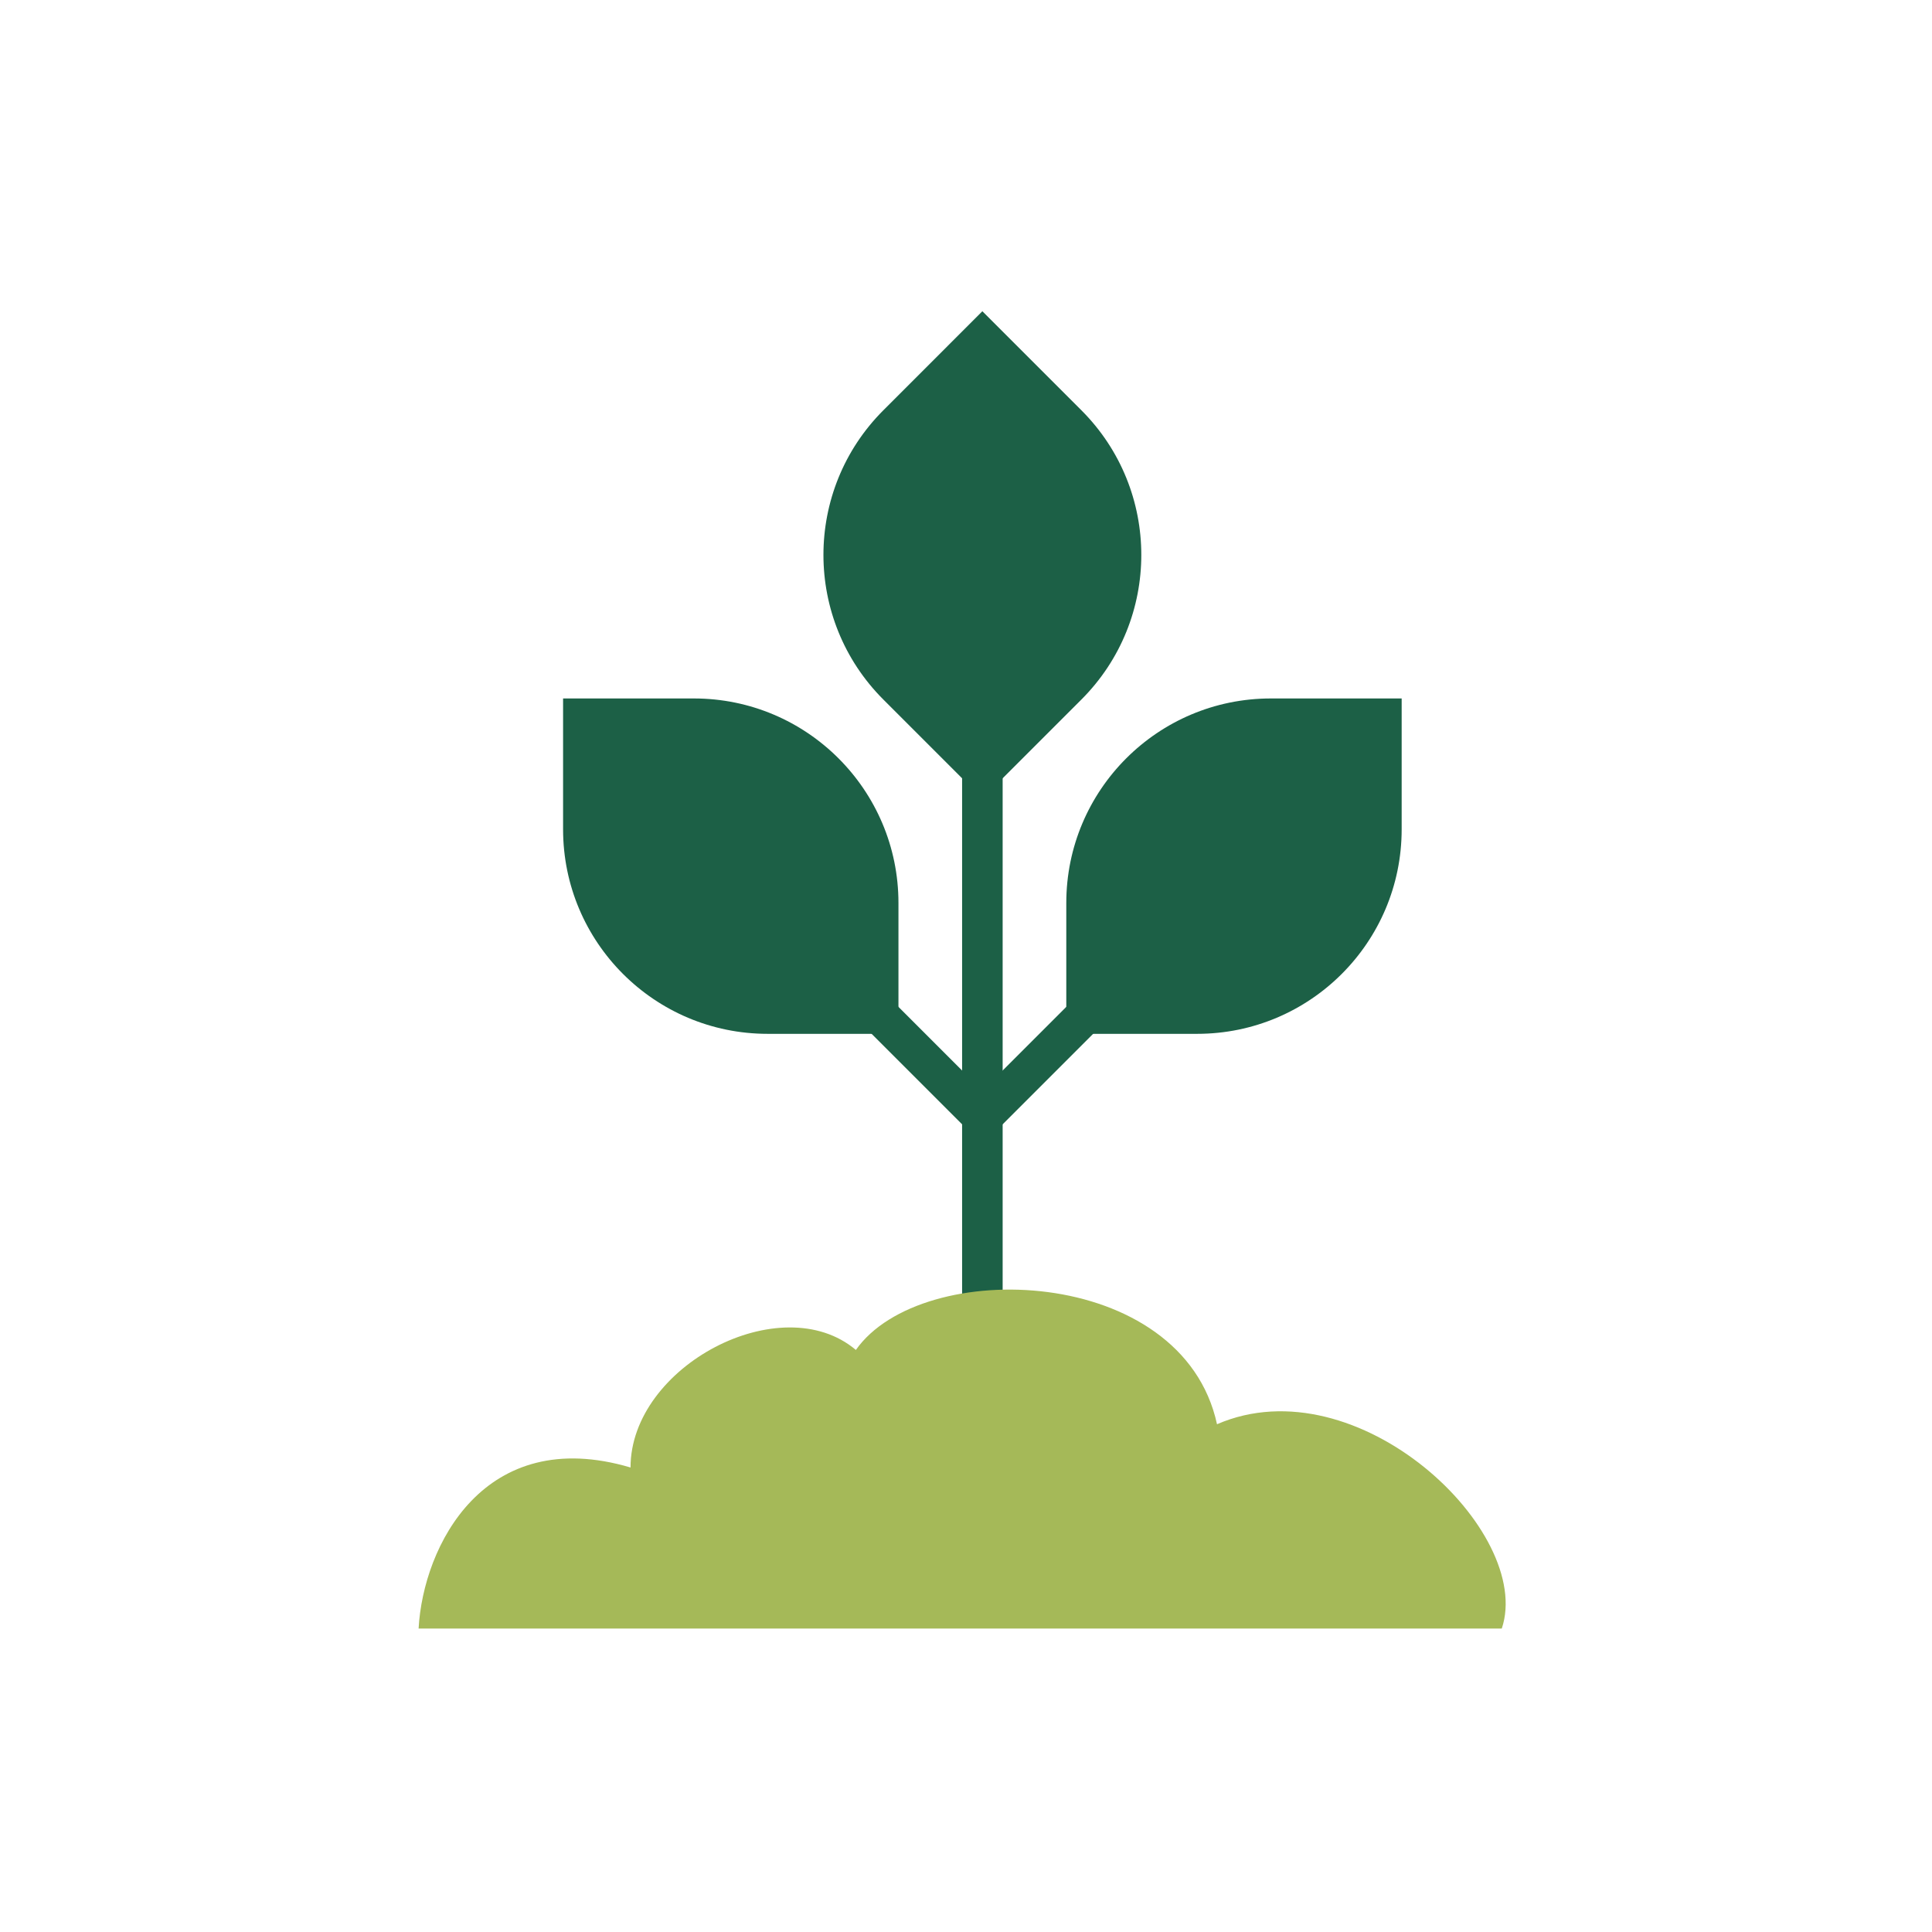
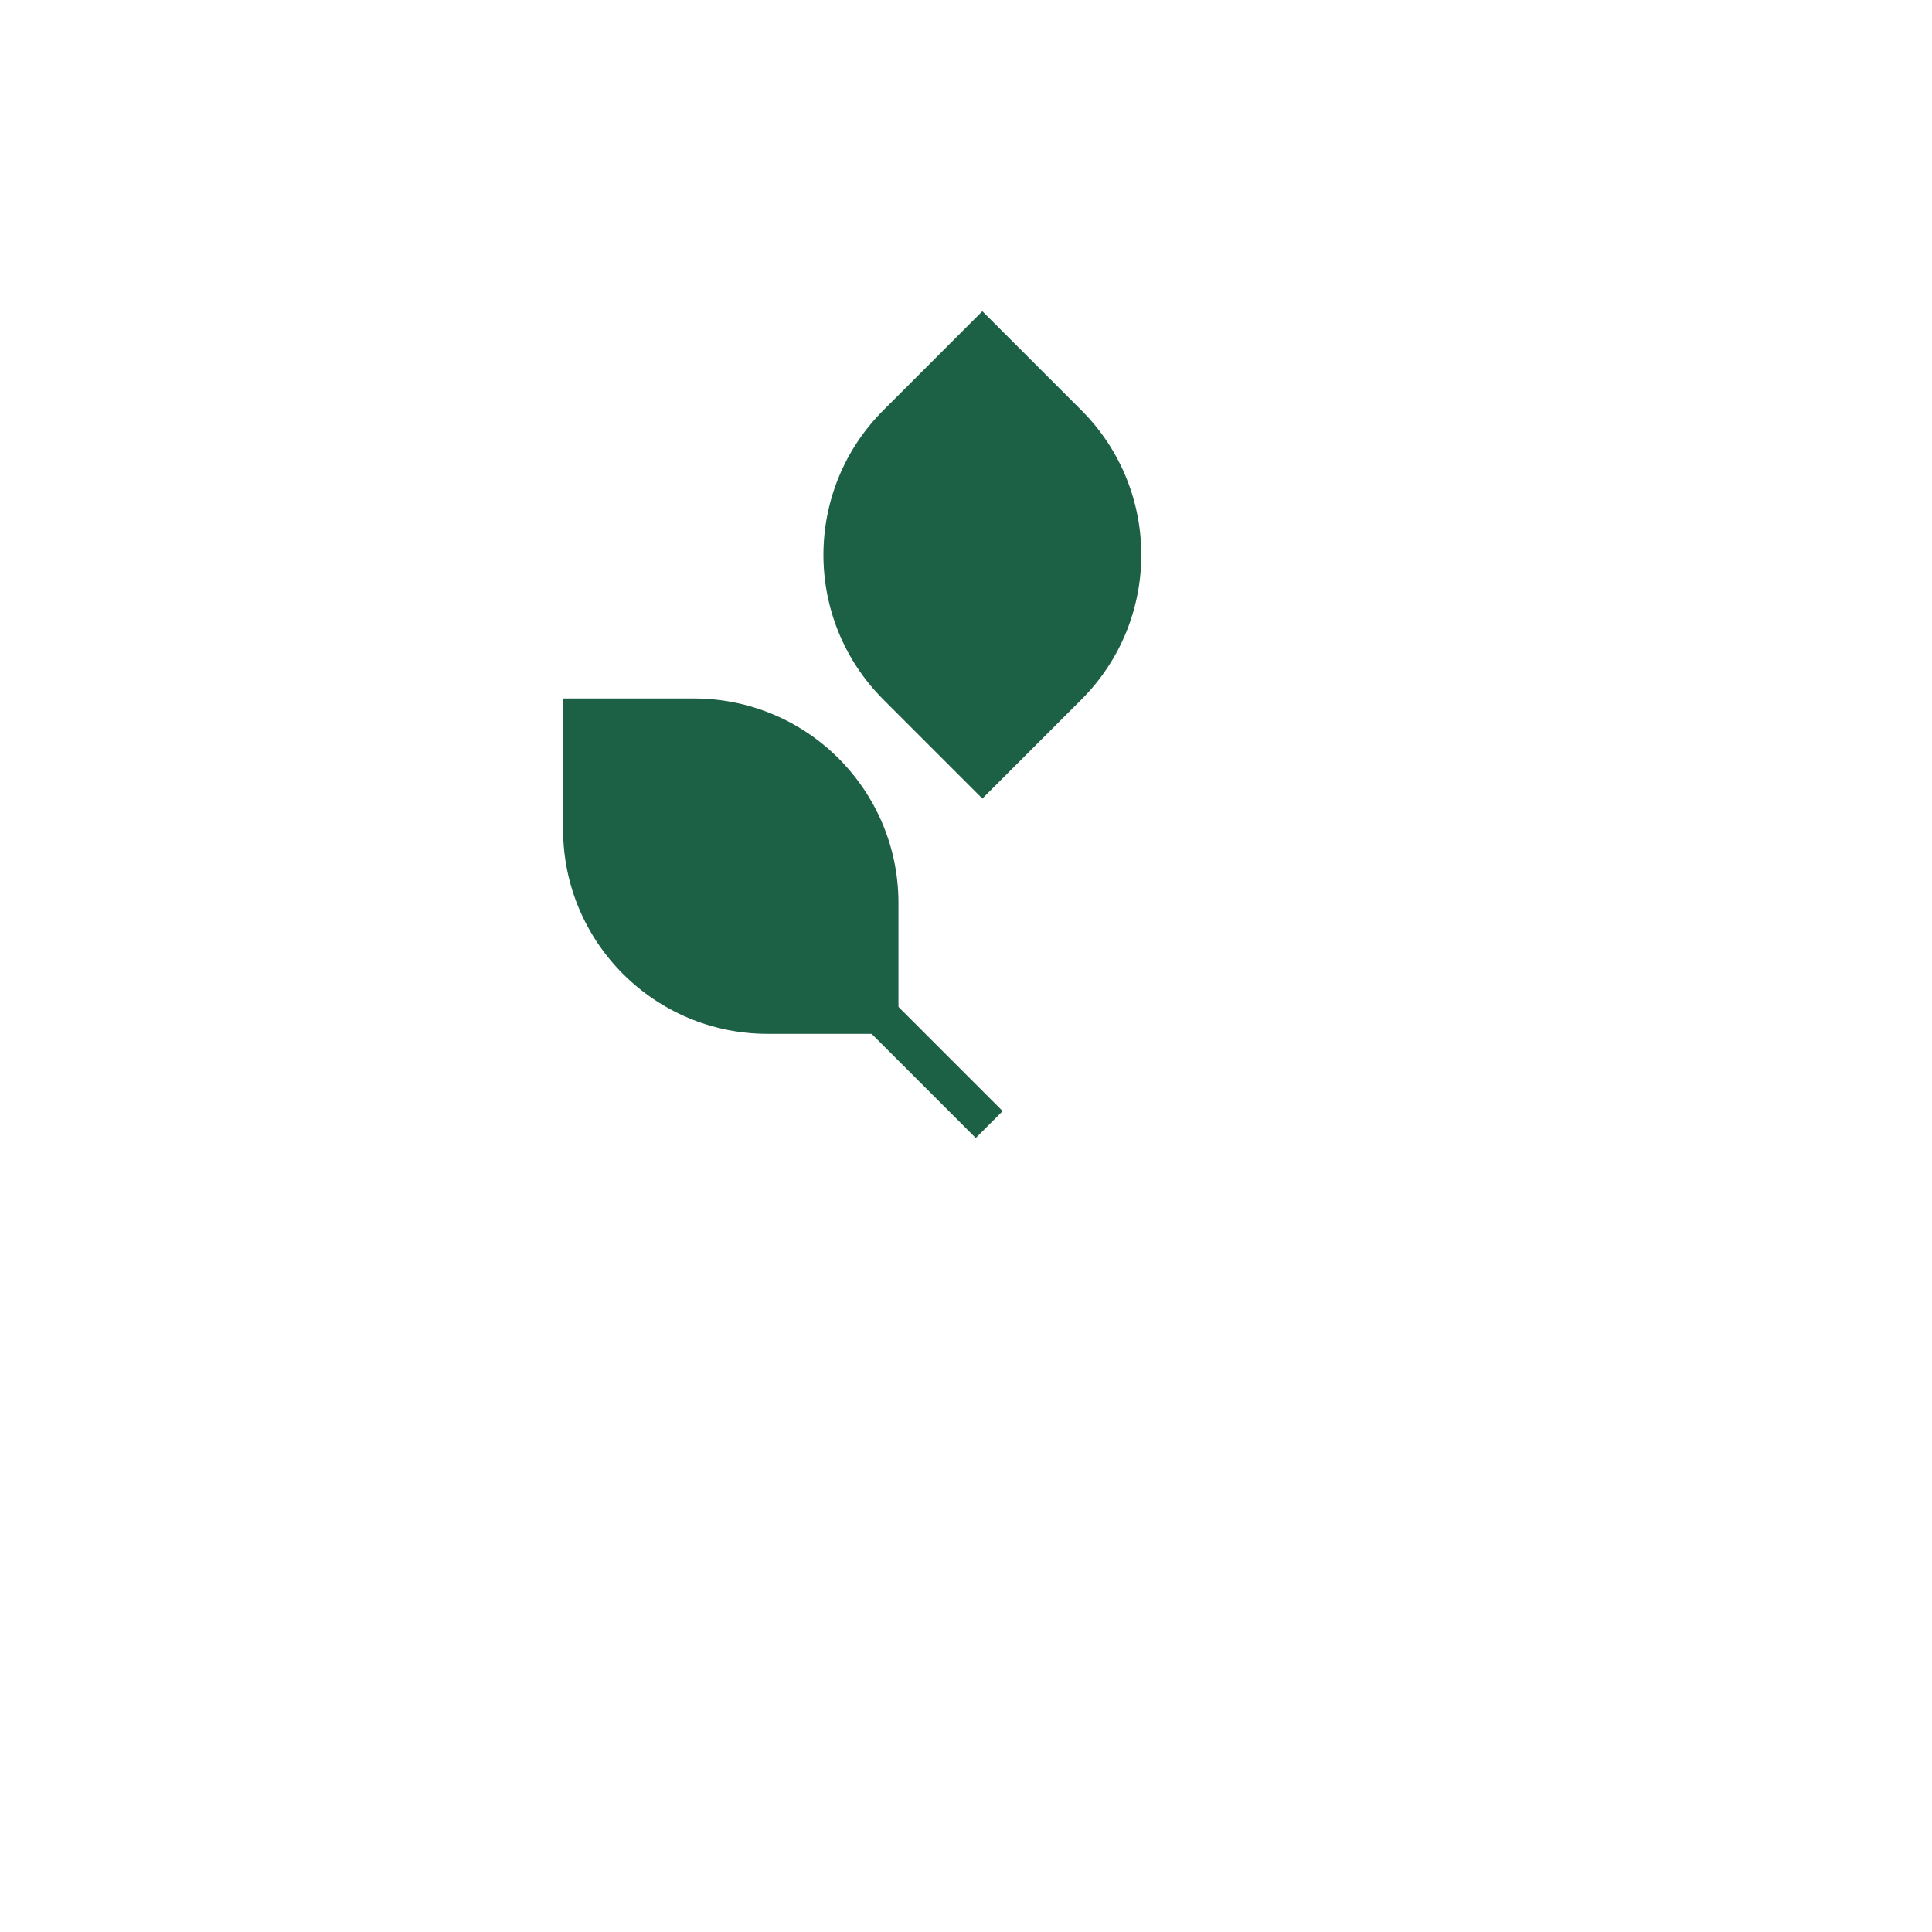
<svg xmlns="http://www.w3.org/2000/svg" width="180" height="180" viewBox="0 0 180 180" fill="none">
-   <path d="M93.414 141.249C92.153 141.116 90.888 141.104 89.637 141.215V67.481H93.414V141.249Z" fill="#1C6046" />
  <path d="M82.3 65.175C74.857 57.732 74.857 45.666 82.3 38.224L91.525 28.998L100.751 38.224C108.193 45.666 108.193 57.732 100.751 65.175L91.525 74.4L82.3 65.175Z" fill="#1C6046" />
-   <path d="M71.518 96.32C60.993 96.32 52.461 87.788 52.461 77.263V65.074H64.65C75.175 65.074 83.707 73.606 83.707 84.131V96.32H71.518Z" fill="#1C6046" />
-   <path d="M111.533 96.32C122.058 96.32 130.59 87.788 130.59 77.263V65.074H118.401C107.876 65.074 99.344 73.606 99.344 84.131V96.32H111.533Z" fill="#1C6046" />
+   <path d="M71.518 96.32C60.993 96.32 52.461 87.788 52.461 77.263V65.074H64.65C75.175 65.074 83.707 73.606 83.707 84.131V96.32H71.518" fill="#1C6046" />
  <rect x="79.481" y="89.582" width="19.706" height="3.544" transform="rotate(45 79.481 89.582)" fill="#1C6046" />
-   <rect width="19.706" height="3.544" transform="matrix(-0.707 0.707 0.707 0.707 103.57 89.582)" fill="#1C6046" />
-   <path d="M58.745 136.723C45.119 132.693 39.423 144.033 39 151.727H139.918C142.938 142.713 126.494 127.016 113.386 132.693C110.157 117.8 85.845 117.068 79.74 125.772C72.789 119.899 58.745 127.268 58.745 136.723Z" fill="#A5B958" />
</svg>